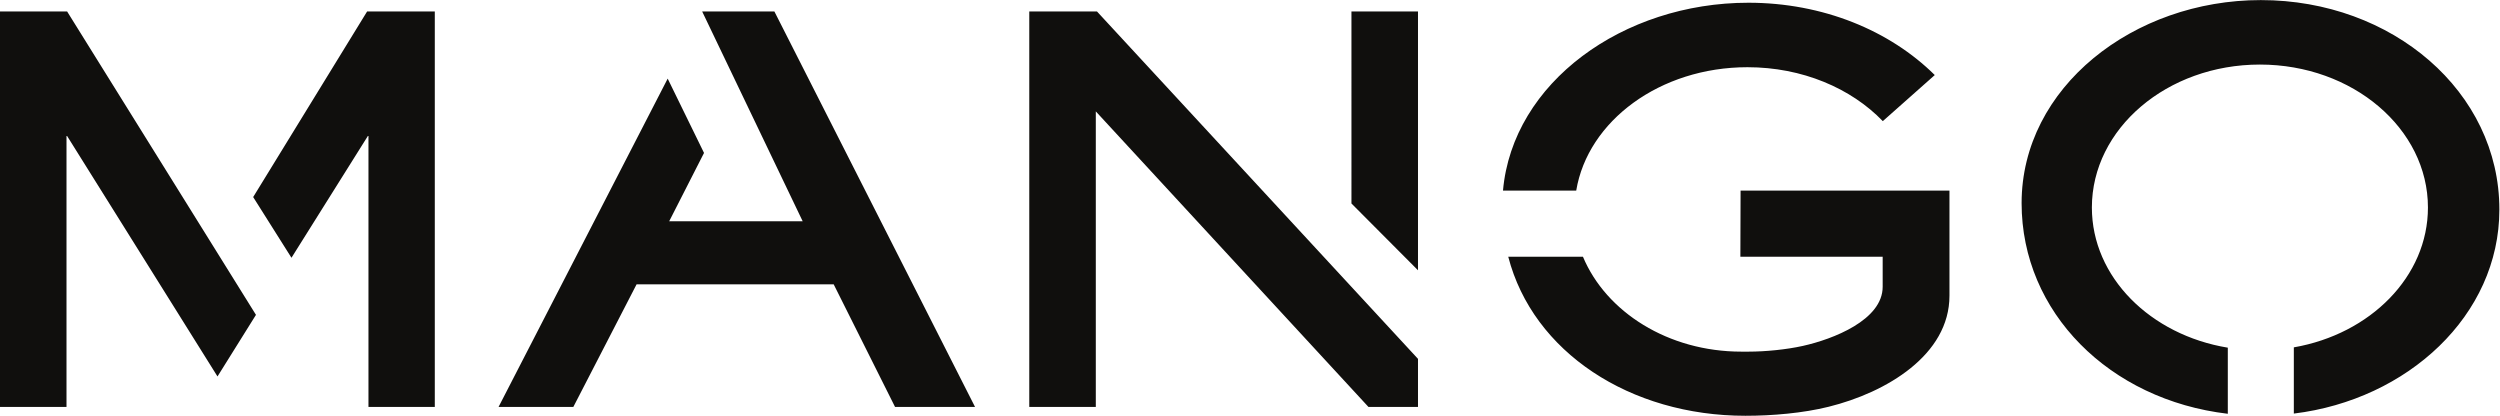
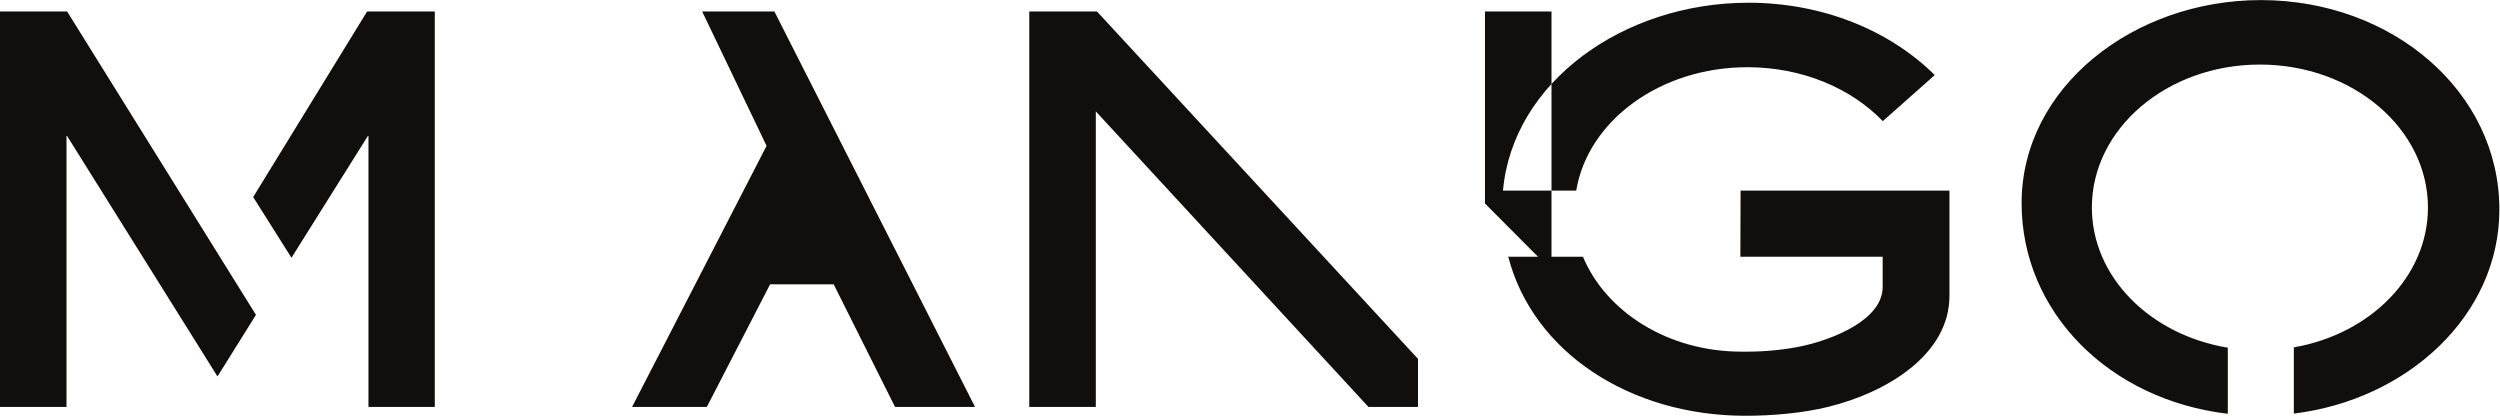
<svg xmlns="http://www.w3.org/2000/svg" xmlns:ns1="http://sodipodi.sourceforge.net/DTD/sodipodi-0.dtd" xmlns:ns2="http://www.inkscape.org/namespaces/inkscape" version="1.1" id="svg2" xml:space="preserve" width="773.333" height="128.613" viewBox="0 0 773.333 128.613" ns1:docname="mango-seeklogo.com.eps">
  <defs id="defs6" />
  <ns1:namedview pagecolor="#ffffff" bordercolor="#666666" borderopacity="1" objecttolerance="10" gridtolerance="10" guidetolerance="10" ns2:pageopacity="0" ns2:pageshadow="2" ns2:window-width="640" ns2:window-height="480" id="namedview4" />
  <g id="g10" ns2:groupmode="layer" ns2:label="ink_ext_XXXXXX" transform="matrix(1.333,0,0,-1.333,0,128.613)">
    <g id="g12" transform="scale(0.1)">
-       <path d="M 587.504,507.555 676.383,366.66 855.055,651.484 V 20.566 H 1008.98 V 938.289 H 851.941 L 587.504,507.555 M 155.715,938.289 H 0 V 20.496 H 154.32 V 651.484 L 504.719,91.25 593.988,234.18 155.715,938.289 M 1934.61,305.078 2077.02,20.516 h 185.63 L 1796.97,938.305 h -167.36 l -0.1,-0.262 233.2,-486.727 h -309.83 l 80.86,158.625 -84.31,172.457 -392.48,-761.882 h 173.51 l 146.78,284.492 457.4,0.051 m 1355.92,633.246 h -154.4 V 492.617 l 154.4,-154.98 v 600.668 m -745.01,0 H 2388.51 V 20.516 H 2542.9 V 706.355 L 3175.61,20.516 h 114.95 V 132.09 L 2545.55,938.305 M 4369.21,683.73 c -73.53,76.297 -186.88,125.137 -314.06,125.137 -202.9,0 -370.59,-124.609 -397.39,-286.273 h -169.94 c 22.17,250.929 278.93,435.898 569.45,435.898 172.84,0 327.95,-64.328 432.51,-167.828 L 4369.21,683.73 M 4040.86,148.828 c -169.41,0 -313.67,91.719 -367.47,220.164 H 3500.01 C 3557.38,147.637 3782.77,0 4050.45,0 c 62.14,0 133.67,6.094 193.04,20.906 134.07,33.164 280.39,120.246 280.39,257.696 v 243.992 h -484.74 l -0.48,-153.602 h 330.22 v -69.676 c 0,-77.031 -115.02,-121.632 -185.49,-137.246 -37.85,-8.41 -86.56,-13.242 -125.68,-13.242 h -16.87 M 5800,478.59 c 0,273.695 -248.49,486.058 -553.62,486.058 -295.48,0 -555.08,-202.57 -555.08,-471.242 0,-253.457 203.89,-456.472 478.5,-488.777 V 158.027 c -179.65,29.59 -315.44,163.789 -315.44,325.258 0,183.102 174.57,331.738 389.9,331.738 215.4,0 389.97,-148.636 389.97,-331.738 0,-160.211 -133.6,-293.558 -311.22,-324.527 V 5.098 C 5586.58,37.129 5800,232.605 5800,478.59" style="fill:#100f0d;fill-opacity:1;fill-rule:nonzero;stroke:none" id="path14" />
+       <path d="M 587.504,507.555 676.383,366.66 855.055,651.484 V 20.566 H 1008.98 V 938.289 H 851.941 L 587.504,507.555 M 155.715,938.289 H 0 V 20.496 H 154.32 V 651.484 L 504.719,91.25 593.988,234.18 155.715,938.289 M 1934.61,305.078 2077.02,20.516 h 185.63 L 1796.97,938.305 h -167.36 l -0.1,-0.262 233.2,-486.727 l 80.86,158.625 -84.31,172.457 -392.48,-761.882 h 173.51 l 146.78,284.492 457.4,0.051 m 1355.92,633.246 h -154.4 V 492.617 l 154.4,-154.98 v 600.668 m -745.01,0 H 2388.51 V 20.516 H 2542.9 V 706.355 L 3175.61,20.516 h 114.95 V 132.09 L 2545.55,938.305 M 4369.21,683.73 c -73.53,76.297 -186.88,125.137 -314.06,125.137 -202.9,0 -370.59,-124.609 -397.39,-286.273 h -169.94 c 22.17,250.929 278.93,435.898 569.45,435.898 172.84,0 327.95,-64.328 432.51,-167.828 L 4369.21,683.73 M 4040.86,148.828 c -169.41,0 -313.67,91.719 -367.47,220.164 H 3500.01 C 3557.38,147.637 3782.77,0 4050.45,0 c 62.14,0 133.67,6.094 193.04,20.906 134.07,33.164 280.39,120.246 280.39,257.696 v 243.992 h -484.74 l -0.48,-153.602 h 330.22 v -69.676 c 0,-77.031 -115.02,-121.632 -185.49,-137.246 -37.85,-8.41 -86.56,-13.242 -125.68,-13.242 h -16.87 M 5800,478.59 c 0,273.695 -248.49,486.058 -553.62,486.058 -295.48,0 -555.08,-202.57 -555.08,-471.242 0,-253.457 203.89,-456.472 478.5,-488.777 V 158.027 c -179.65,29.59 -315.44,163.789 -315.44,325.258 0,183.102 174.57,331.738 389.9,331.738 215.4,0 389.97,-148.636 389.97,-331.738 0,-160.211 -133.6,-293.558 -311.22,-324.527 V 5.098 C 5586.58,37.129 5800,232.605 5800,478.59" style="fill:#100f0d;fill-opacity:1;fill-rule:nonzero;stroke:none" id="path14" />
    </g>
  </g>
</svg>